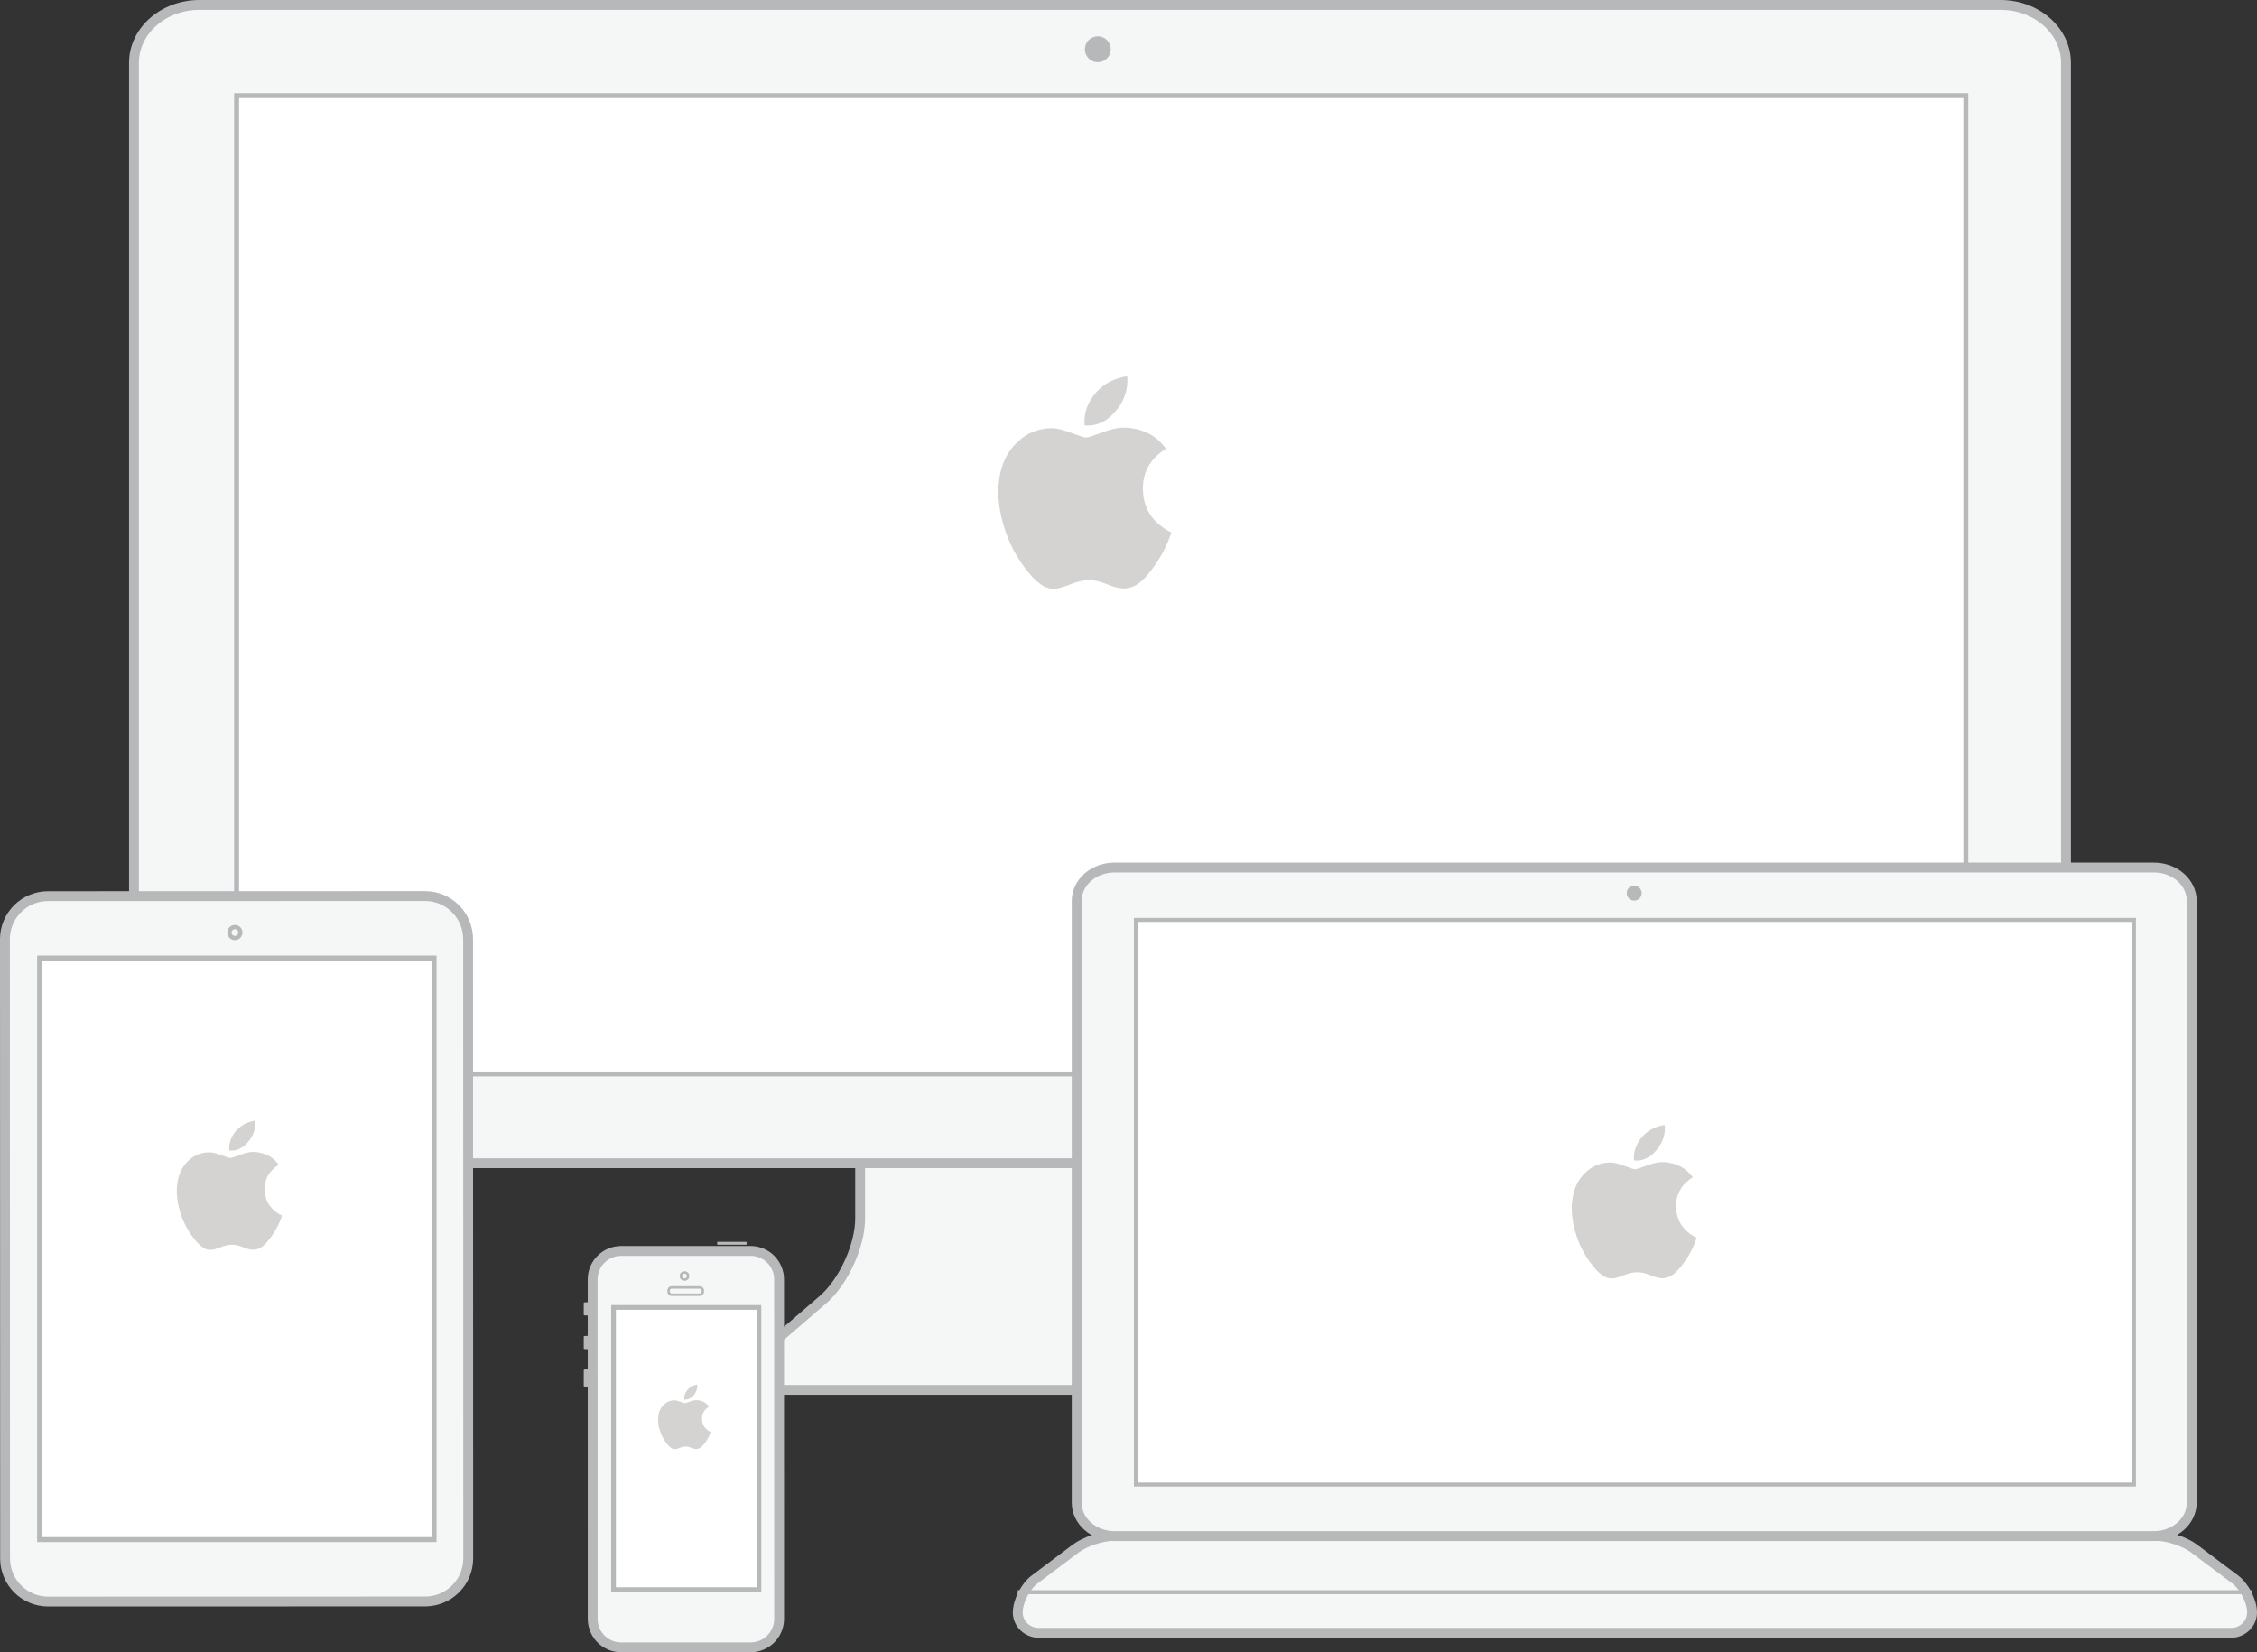
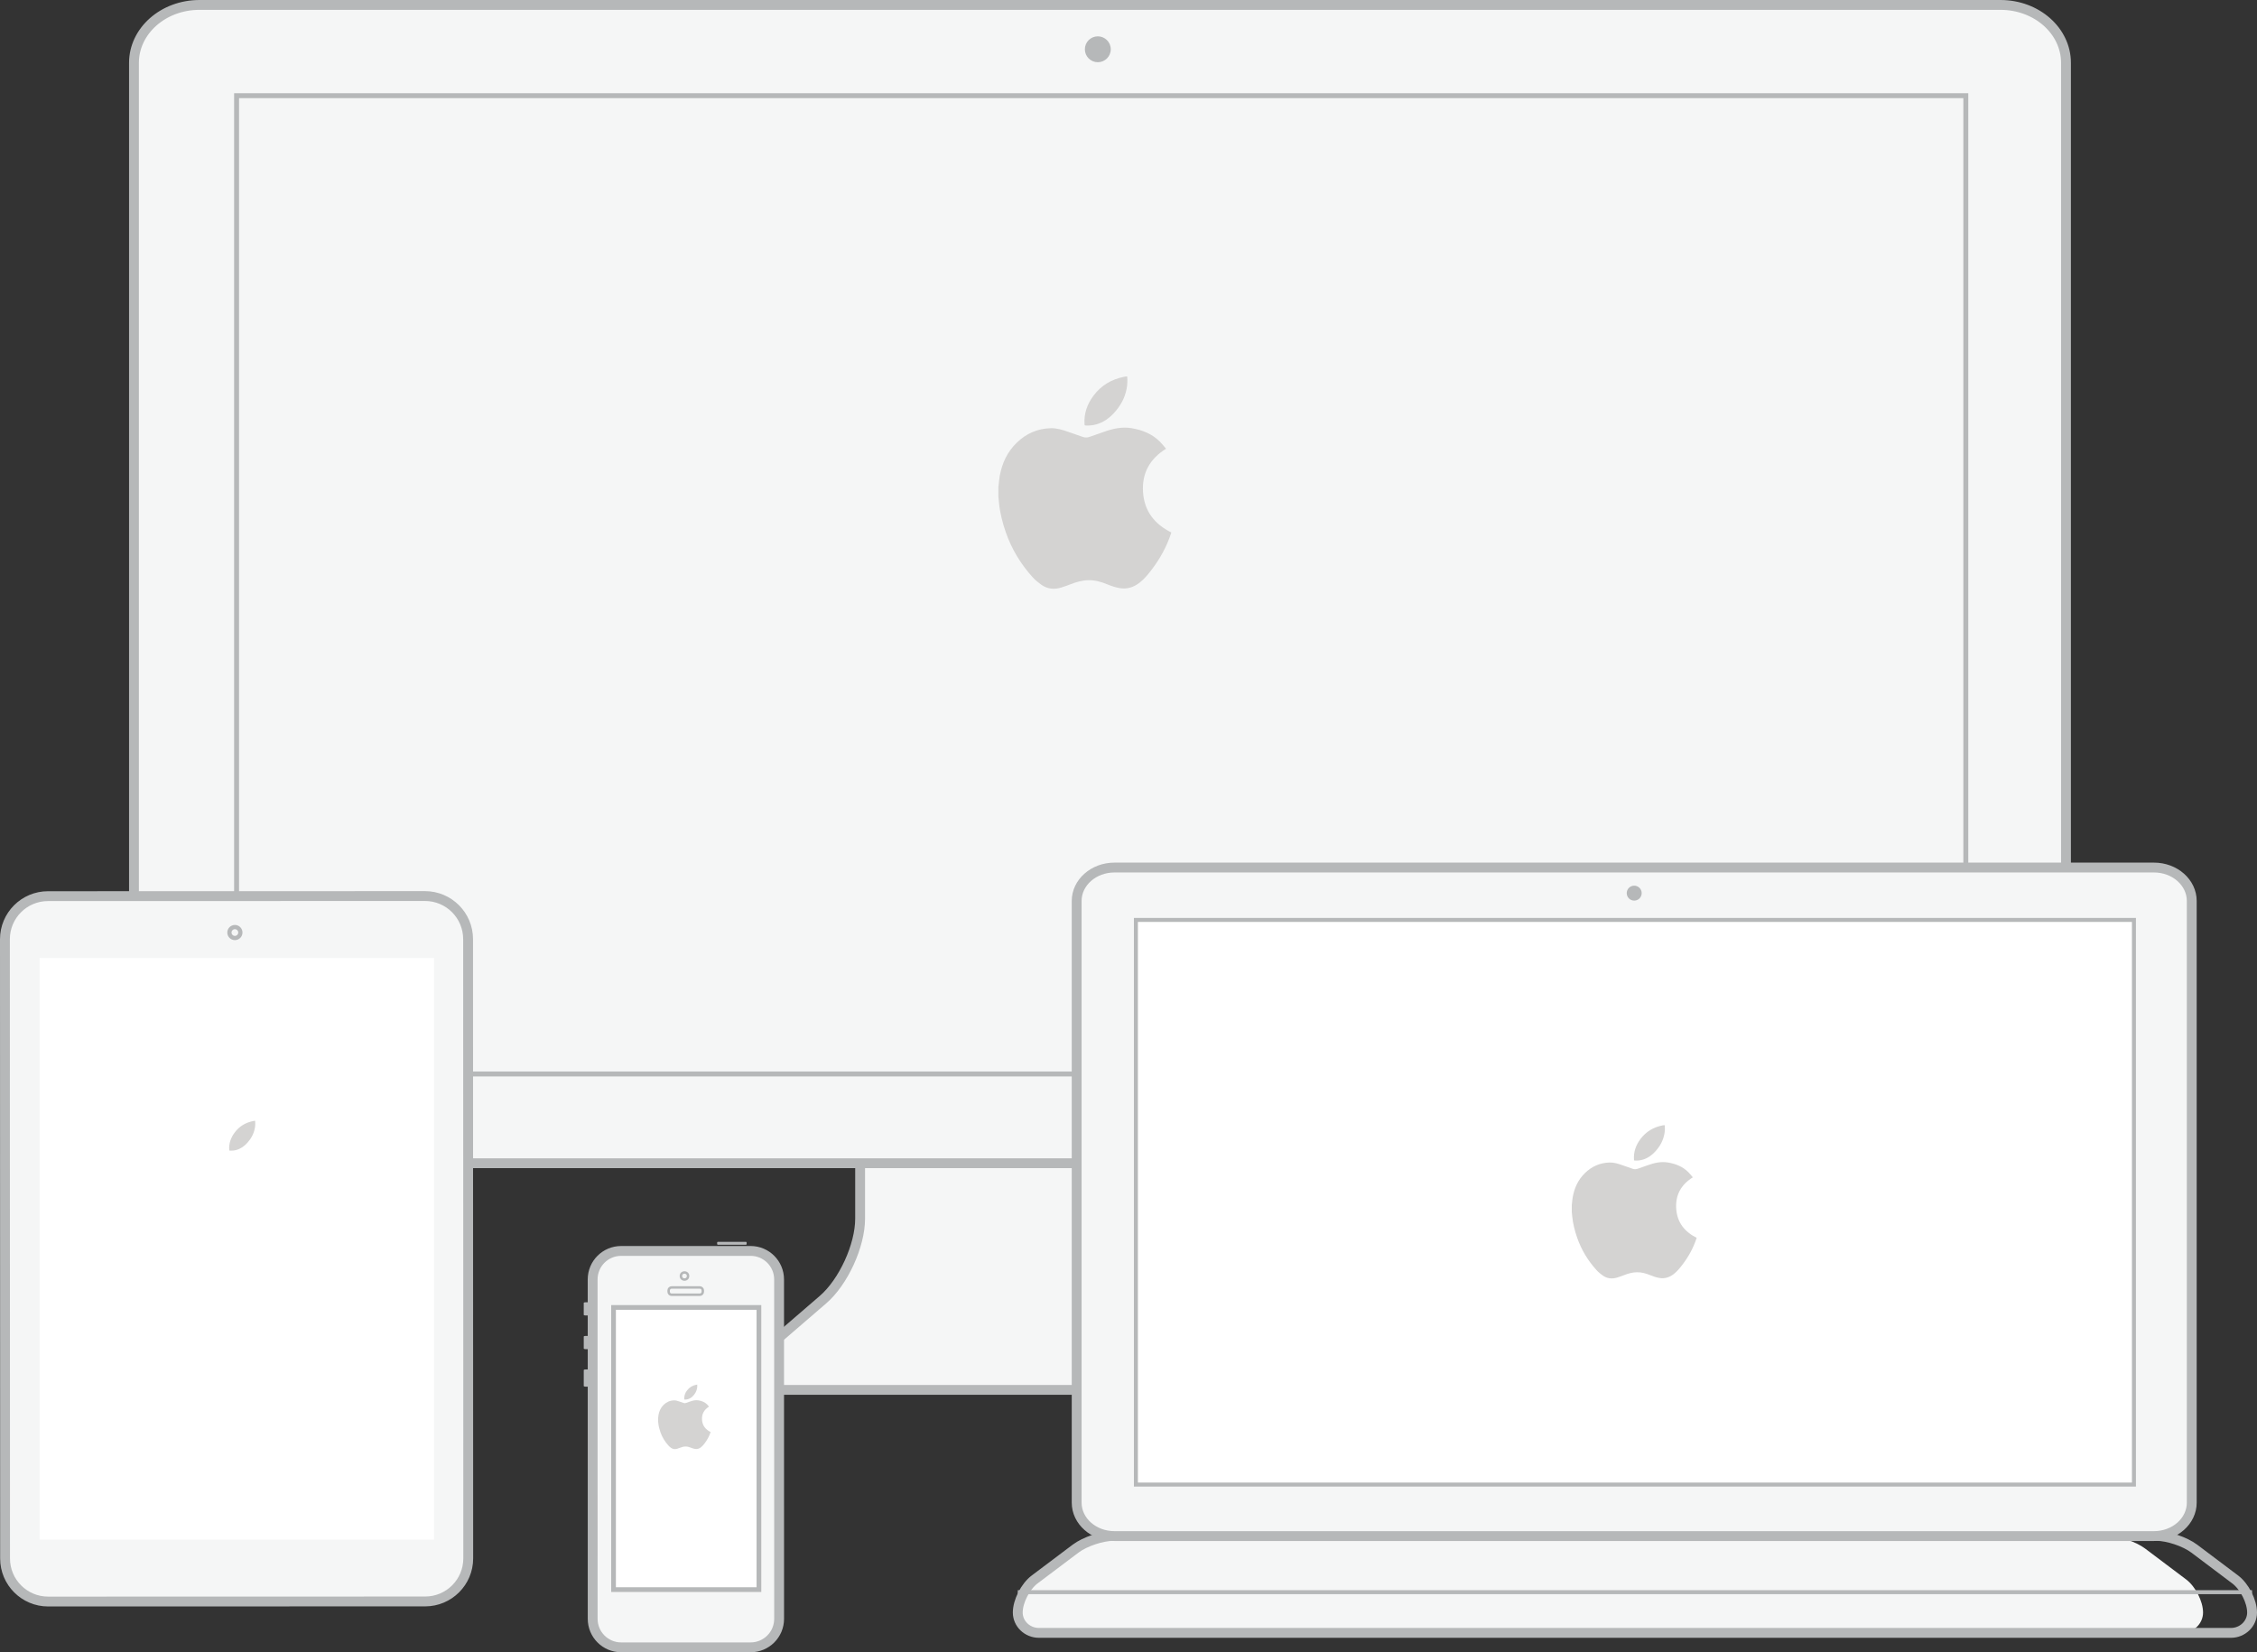
<svg xmlns="http://www.w3.org/2000/svg" xmlns:xlink="http://www.w3.org/1999/xlink" version="1.1" id="Layer_1" x="0px" y="0px" width="229.056px" height="167.696px" viewBox="0 0 229.056 167.696" enable-background="new 0 0 229.056 167.696" xml:space="preserve">
  <rect x="0" y="0" width="229.056" height="167.696" fill="#333333" stroke="none" />
  <g>
    <defs>
      <rect id="SVGID_1_" width="229.056" height="167.696" />
    </defs>
    <clipPath id="SVGID_2_">
      <use xlink:href="#SVGID_1_" overflow="visible" />
    </clipPath>
    <path clip-path="url(#SVGID_2_)" fill="#F5F6F6" d="M132.501,123.681c-0.004,2.738,1.562,6.578,3.481,8.531l5.203,5.299   c1.919,1.954,1.249,3.554-1.49,3.554H77.875c-2.739,0-3.282-1.464-1.207-3.25l6.851-5.904c2.075-1.787,3.772-5.491,3.772-8.229   v-6.177c0-2.738,2.241-4.979,4.979-4.979h35.268c2.737,0,4.976,2.24,4.972,4.979L132.501,123.681z" />
    <path clip-path="url(#SVGID_2_)" fill="none" stroke="#B6B8B9" stroke-miterlimit="10" d="M132.501,123.681   c-0.004,2.738,1.562,6.578,3.481,8.531l5.203,5.299c1.919,1.954,1.249,3.554-1.49,3.554H77.875c-2.739,0-3.282-1.464-1.207-3.25   l6.851-5.904c2.075-1.787,3.772-5.491,3.772-8.229v-6.177c0-2.738,2.241-4.979,4.979-4.979h35.268c2.737,0,4.976,2.24,4.972,4.979   L132.501,123.681z" />
    <path clip-path="url(#SVGID_2_)" fill="#F5F6F6" d="M209.672,112.184c0,3.246-2.974,5.878-6.646,5.878H20.243   c-3.672,0-6.646-2.632-6.646-5.878V6.378c0-3.246,2.974-5.878,6.646-5.878h182.782c3.673,0,6.646,2.632,6.646,5.878V112.184z" />
    <path clip-path="url(#SVGID_2_)" fill="none" stroke="#B6B8B9" stroke-miterlimit="10" d="M209.672,112.184   c0,3.246-2.974,5.878-6.646,5.878H20.243c-3.672,0-6.646-2.632-6.646-5.878V6.378c0-3.246,2.974-5.878,6.646-5.878h182.782   c3.673,0,6.646,2.632,6.646,5.878V112.184z" />
-     <rect x="24.01" y="9.711" clip-path="url(#SVGID_2_)" fill="#FFFFFF" width="175.495" height="99.292" />
    <rect x="24.01" y="9.711" clip-path="url(#SVGID_2_)" fill="none" stroke="#B6B8B9" stroke-width="0.5" stroke-miterlimit="10" width="175.495" height="99.292" />
    <path clip-path="url(#SVGID_2_)" fill="#B6B8B9" d="M112.728,5.002c0,0.725-0.589,1.313-1.314,1.313   c-0.727,0-1.314-0.588-1.314-1.313c0-0.727,0.587-1.314,1.314-1.314C112.138,3.688,112.728,4.275,112.728,5.002" />
    <path clip-path="url(#SVGID_2_)" fill="#D4D3D2" d="M116.004,49.962c-0.132-1.932,0.68-3.387,2.336-4.42   c-0.216-0.248-0.408-0.5-0.631-0.721c-0.797-0.789-1.78-1.182-2.87-1.363c-0.989-0.164-1.917,0.052-2.834,0.382   c-0.472,0.17-0.948,0.33-1.42,0.499c-0.233,0.083-0.464,0.086-0.696,0.006c-0.501-0.173-1.002-0.35-1.503-0.524   c-0.566-0.196-1.137-0.375-1.744-0.36c-1.344,0.033-2.495,0.541-3.453,1.469c-0.958,0.928-1.496,2.084-1.731,3.386   c-0.058,0.325-0.079,0.657-0.118,0.986c-0.004,0.036-0.012,0.071-0.018,0.107v0.962c0.021,0.22,0.04,0.441,0.062,0.661   c0.104,1.038,0.36,2.039,0.703,3.022c0.594,1.697,1.511,3.203,2.713,4.533c0.257,0.283,0.561,0.532,0.873,0.755   c0.623,0.446,1.318,0.511,2.041,0.286c0.312-0.098,0.622-0.206,0.926-0.326c0.586-0.231,1.185-0.404,1.82-0.416   c0.652-0.013,1.268,0.155,1.865,0.402c0.418,0.172,0.842,0.32,1.29,0.399c0.768,0.135,1.44-0.081,2.042-0.551   c0.479-0.373,0.857-0.839,1.223-1.318c0.849-1.116,1.519-2.327,1.959-3.661c0.012-0.038,0.025-0.075,0.038-0.112   C117.183,53.199,116.136,51.895,116.004,49.962" />
    <path clip-path="url(#SVGID_2_)" fill="#D4D3D2" d="M110.176,43.187c0.367,0.019,0.727-0.017,1.081-0.115   c0.717-0.2,1.298-0.614,1.796-1.153c0.653-0.708,1.107-1.52,1.287-2.475c0.077-0.407,0.087-0.818,0.057-1.23h-0.153   c-0.06,0.011-0.12,0.021-0.181,0.033c-1.256,0.252-2.293,0.859-3.07,1.89c-0.655,0.868-1.002,1.832-0.927,2.931   C110.071,43.147,110.089,43.182,110.176,43.187" />
-     <path clip-path="url(#SVGID_2_)" fill="#F5F6F6" d="M213.85,155.885h4.975c1.181,0,2.917,0.581,3.86,1.291l4.157,3.13   c0.942,0.71,1.714,2.22,1.714,3.357c0,1.136-0.965,2.065-2.146,2.065H105.436c-1.18,0-2.146-0.93-2.146-2.065   c0-1.138,0.771-2.647,1.714-3.357l4.158-3.13c0.943-0.71,2.68-1.291,3.86-1.291h4.199" />
+     <path clip-path="url(#SVGID_2_)" fill="#F5F6F6" d="M213.85,155.885c1.181,0,2.917,0.581,3.86,1.291l4.157,3.13   c0.942,0.71,1.714,2.22,1.714,3.357c0,1.136-0.965,2.065-2.146,2.065H105.436c-1.18,0-2.146-0.93-2.146-2.065   c0-1.138,0.771-2.647,1.714-3.357l4.158-3.13c0.943-0.71,2.68-1.291,3.86-1.291h4.199" />
    <path clip-path="url(#SVGID_2_)" fill="none" stroke="#B6B8B9" stroke-miterlimit="10" d="M213.85,155.885h4.975   c1.181,0,2.917,0.581,3.86,1.291l4.157,3.13c0.942,0.71,1.714,2.22,1.714,3.357c0,1.136-0.965,2.065-2.146,2.065H105.436   c-1.18,0-2.146-0.93-2.146-2.065c0-1.138,0.771-2.647,1.714-3.357l4.158-3.13c0.943-0.71,2.68-1.291,3.86-1.291h4.199" />
    <path clip-path="url(#SVGID_2_)" fill="#F5F6F6" d="M222.435,152.51c0,1.873-1.717,3.393-3.836,3.393H113.105   c-2.12,0-3.837-1.52-3.837-3.393V91.443c0-1.873,1.717-3.393,3.837-3.393h105.494c2.119,0,3.836,1.52,3.836,3.393V152.51z" />
    <path clip-path="url(#SVGID_2_)" fill="none" stroke="#B6B8B9" stroke-miterlimit="10" d="M222.435,152.51   c0,1.873-1.717,3.393-3.836,3.393H113.105c-2.12,0-3.837-1.52-3.837-3.393V91.443c0-1.873,1.717-3.393,3.837-3.393h105.494   c2.119,0,3.836,1.52,3.836,3.393V152.51z" />
    <rect x="115.279" y="93.367" clip-path="url(#SVGID_2_)" fill="#FFFFFF" width="101.288" height="57.308" />
    <rect x="115.279" y="93.367" clip-path="url(#SVGID_2_)" fill="none" stroke="#B6B8B9" stroke-width="0.406" stroke-miterlimit="10" width="101.288" height="57.308" />
    <line clip-path="url(#SVGID_2_)" fill="none" stroke="#B6B8B9" stroke-width="0.406" stroke-miterlimit="10" x1="228.556" y1="161.597" x2="103.29" y2="161.597" />
    <path clip-path="url(#SVGID_2_)" fill="#B6B8B9" d="M166.61,90.649c0,0.419-0.341,0.758-0.759,0.758   c-0.42,0-0.759-0.339-0.759-0.758s0.339-0.758,0.759-0.758C166.27,89.891,166.61,90.23,166.61,90.649" />
    <path clip-path="url(#SVGID_2_)" fill="#D4D3D2" d="M170.114,122.683c-0.095-1.396,0.491-2.445,1.688-3.192   c-0.156-0.179-0.295-0.36-0.456-0.52c-0.575-0.57-1.285-0.854-2.072-0.984c-0.714-0.118-1.384,0.038-2.046,0.276   c-0.341,0.123-0.685,0.238-1.026,0.359c-0.168,0.061-0.335,0.062-0.502,0.006c-0.361-0.125-0.723-0.253-1.086-0.38   c-0.407-0.141-0.819-0.271-1.259-0.26c-0.97,0.024-1.801,0.392-2.493,1.062c-0.691,0.67-1.08,1.504-1.249,2.443   c-0.043,0.235-0.058,0.476-0.085,0.712c-0.003,0.026-0.009,0.053-0.013,0.078v0.694c0.014,0.159,0.028,0.318,0.044,0.477   c0.075,0.75,0.26,1.474,0.508,2.183c0.429,1.226,1.09,2.312,1.959,3.272c0.186,0.205,0.405,0.385,0.63,0.546   c0.45,0.322,0.951,0.368,1.475,0.206c0.225-0.069,0.447-0.147,0.668-0.234c0.423-0.167,0.855-0.292,1.313-0.301   c0.472-0.01,0.915,0.112,1.348,0.289c0.301,0.125,0.607,0.232,0.931,0.289c0.554,0.098,1.04-0.059,1.475-0.397   c0.347-0.271,0.619-0.606,0.882-0.952c0.613-0.806,1.098-1.68,1.415-2.643c0.01-0.027,0.019-0.055,0.027-0.081   C170.966,125.02,170.21,124.078,170.114,122.683" />
    <path clip-path="url(#SVGID_2_)" fill="#D4D3D2" d="M165.907,117.791c0.265,0.014,0.525-0.012,0.78-0.083   c0.518-0.144,0.938-0.443,1.297-0.833c0.472-0.51,0.8-1.097,0.93-1.787c0.056-0.294,0.063-0.59,0.041-0.887h-0.11   c-0.043,0.008-0.088,0.015-0.131,0.023c-0.906,0.182-1.655,0.62-2.217,1.364c-0.473,0.627-0.723,1.323-0.669,2.116   C165.832,117.762,165.845,117.788,165.907,117.791" />
    <path clip-path="url(#SVGID_2_)" fill="#F5F6F6" d="M47.513,126.767l-0.007-31.45c-0.001-2.415-1.959-4.372-4.374-4.372   l-38.26,0.009c-2.415,0-4.373,1.959-4.372,4.374l0.005,23.383l0.002,8.067l0.007,31.399c0.001,2.414,1.959,4.372,4.374,4.371   l38.26-0.009c2.415-0.001,4.373-1.959,4.372-4.374l-0.005-23.382L47.513,126.767z" />
    <path clip-path="url(#SVGID_2_)" fill="none" stroke="#B6B8B9" stroke-miterlimit="10" d="M47.513,126.767l-0.007-31.45   c-0.001-2.415-1.959-4.372-4.374-4.372l-38.26,0.009c-2.415,0-4.373,1.959-4.372,4.374l0.005,23.383l0.002,8.067l0.007,31.399   c0.001,2.414,1.959,4.372,4.374,4.371l38.26-0.009c2.415-0.001,4.373-1.959,4.372-4.374l-0.005-23.382L47.513,126.767z" />
    <path clip-path="url(#SVGID_2_)" fill="#F5F6F6" d="M23.283,94.652c-0.002-0.308,0.246-0.558,0.553-0.56   c0.306-0.001,0.556,0.246,0.558,0.553c0.002,0.308-0.246,0.558-0.553,0.56C23.535,95.206,23.285,94.958,23.283,94.652" />
    <circle clip-path="url(#SVGID_2_)" fill="none" stroke="#B6B8B9" stroke-width="0.43" stroke-miterlimit="10" cx="23.838" cy="94.648" r="0.555" />
    <rect x="4.021" y="97.235" clip-path="url(#SVGID_2_)" fill="#FFFFFF" width="40.033" height="59.024" />
-     <rect x="4.021" y="97.235" clip-path="url(#SVGID_2_)" fill="none" stroke="#B6B8B9" stroke-width="0.5" stroke-miterlimit="10" width="40.033" height="59.024" />
-     <path clip-path="url(#SVGID_2_)" fill="#D4D3D2" d="M26.873,120.904c-0.08-1.175,0.414-2.059,1.421-2.688   c-0.132-0.151-0.249-0.304-0.384-0.438c-0.484-0.479-1.082-0.719-1.746-0.829c-0.601-0.1-1.165,0.032-1.723,0.232   c-0.287,0.104-0.576,0.201-0.863,0.304c-0.142,0.051-0.282,0.053-0.423,0.004c-0.305-0.105-0.61-0.213-0.915-0.318   c-0.343-0.119-0.691-0.229-1.06-0.219c-0.817,0.02-1.517,0.328-2.1,0.893c-0.582,0.565-0.91,1.267-1.052,2.059   c-0.036,0.198-0.048,0.4-0.072,0.601c-0.002,0.021-0.007,0.043-0.011,0.064v0.585c0.013,0.135,0.024,0.269,0.038,0.402   c0.063,0.631,0.218,1.24,0.427,1.837c0.362,1.032,0.919,1.948,1.65,2.756c0.156,0.173,0.341,0.324,0.531,0.46   c0.379,0.271,0.801,0.311,1.241,0.174c0.19-0.06,0.378-0.125,0.563-0.197c0.356-0.142,0.721-0.246,1.107-0.254   c0.396-0.008,0.771,0.095,1.134,0.245c0.254,0.104,0.512,0.194,0.784,0.242c0.467,0.082,0.876-0.05,1.242-0.335   c0.291-0.227,0.522-0.511,0.744-0.802c0.516-0.678,0.923-1.415,1.191-2.226c0.007-0.023,0.015-0.046,0.023-0.068   C27.59,122.874,26.953,122.08,26.873,120.904" />
    <path clip-path="url(#SVGID_2_)" fill="#D4D3D2" d="M23.33,116.784c0.223,0.012,0.442-0.01,0.657-0.07   c0.436-0.12,0.79-0.373,1.092-0.7c0.398-0.431,0.674-0.926,0.783-1.506c0.047-0.247,0.053-0.496,0.035-0.747h-0.093   c-0.037,0.007-0.074,0.013-0.11,0.02c-0.764,0.153-1.394,0.523-1.867,1.149c-0.398,0.527-0.609,1.114-0.564,1.782   C23.266,116.76,23.276,116.781,23.33,116.784" />
    <path clip-path="url(#SVGID_2_)" fill="#B6B8B9" d="M59.242,132.239c0-0.037,0.072-0.065,0.162-0.065h0.252   c0.089,0,0.162,0.028,0.162,0.065v1.208c0,0.037-0.073,0.066-0.162,0.066h-0.252c-0.089,0-0.162-0.029-0.162-0.066V132.239z" />
    <path clip-path="url(#SVGID_2_)" fill="#B6B8B9" d="M59.243,135.657c0-0.037,0.072-0.066,0.162-0.066h0.252   c0.089,0,0.162,0.029,0.162,0.066v1.208c0,0.037-0.073,0.066-0.162,0.066h-0.252c-0.089,0-0.162-0.029-0.162-0.066V135.657z" />
    <path clip-path="url(#SVGID_2_)" fill="#B6B8B9" d="M59.243,139.058c0-0.037,0.072-0.066,0.162-0.066h0.252   c0.089,0,0.162,0.029,0.162,0.066v1.611c0,0.037-0.073,0.067-0.162,0.067h-0.252c-0.089,0-0.162-0.03-0.162-0.067V139.058z" />
    <path clip-path="url(#SVGID_2_)" fill="#F5F6F6" d="M79.071,164.302c0,1.598-1.294,2.893-2.891,2.893l-13.139,0.001   c-1.596,0-2.891-1.294-2.891-2.892l-0.004-34.448c0-1.598,1.294-2.892,2.891-2.893l13.139-0.001c1.596,0,2.891,1.294,2.892,2.892   L79.071,164.302z" />
    <path clip-path="url(#SVGID_2_)" fill="none" stroke="#B6B8B9" stroke-miterlimit="10" d="M79.071,164.302   c0,1.598-1.294,2.893-2.891,2.893l-13.139,0.001c-1.596,0-2.891-1.294-2.891-2.892l-0.004-34.448c0-1.598,1.294-2.892,2.891-2.893   l13.139-0.001c1.596,0,2.891,1.294,2.892,2.892L79.071,164.302z" />
    <rect x="62.266" y="132.698" clip-path="url(#SVGID_2_)" fill="#FFFFFF" width="14.755" height="28.638" />
    <rect x="62.266" y="132.698" clip-path="url(#SVGID_2_)" fill="none" stroke="#B6B8B9" stroke-width="0.479" stroke-miterlimit="10" width="14.755" height="28.638" />
    <path clip-path="url(#SVGID_2_)" fill="#B6B8B9" d="M75.708,126.039c0.037,0,0.066,0.037,0.066,0.083v0.13   c0,0.048-0.029,0.084-0.066,0.084h-2.862c-0.036,0-0.066-0.036-0.066-0.083v-0.13c0-0.046,0.03-0.084,0.066-0.084H75.708z" />
    <path clip-path="url(#SVGID_2_)" fill="#F5F6F6" d="M71.326,131.107c0,0.167-0.136,0.303-0.303,0.303h-2.862   c-0.168,0-0.303-0.135-0.303-0.303v-0.134c0-0.168,0.135-0.303,0.303-0.303l2.862-0.001c0.167,0,0.303,0.136,0.303,0.303V131.107z" />
    <path clip-path="url(#SVGID_2_)" fill="none" stroke="#B6B8B9" stroke-width="0.25" stroke-miterlimit="10" d="M71.326,131.107   c0,0.167-0.136,0.303-0.303,0.303h-2.862c-0.168,0-0.303-0.135-0.303-0.303v-0.134c0-0.168,0.135-0.303,0.303-0.303l2.862-0.001   c0.167,0,0.303,0.136,0.303,0.303V131.107z" />
-     <path clip-path="url(#SVGID_2_)" fill="#F5F6F6" d="M69.829,129.508c0,0.199-0.162,0.361-0.362,0.361   c-0.2,0-0.362-0.162-0.362-0.361c0-0.2,0.162-0.362,0.362-0.362C69.667,129.146,69.829,129.308,69.829,129.508" />
    <circle clip-path="url(#SVGID_2_)" fill="none" stroke="#B6B8B9" stroke-width="0.25" stroke-miterlimit="10" cx="69.467" cy="129.508" r="0.362" />
    <path clip-path="url(#SVGID_2_)" fill="#D4D3D2" d="M71.247,144.105c-0.04-0.587,0.207-1.028,0.71-1.343   c-0.066-0.075-0.124-0.151-0.192-0.219c-0.242-0.239-0.541-0.358-0.872-0.413c-0.3-0.05-0.582,0.015-0.861,0.116   c-0.143,0.051-0.287,0.1-0.431,0.15c-0.071,0.025-0.141,0.026-0.211,0.002c-0.153-0.052-0.305-0.105-0.457-0.159   c-0.172-0.06-0.345-0.113-0.529-0.109c-0.409,0.011-0.758,0.165-1.049,0.447c-0.291,0.281-0.455,0.633-0.526,1.027   c-0.018,0.1-0.024,0.2-0.036,0.3c-0.001,0.011-0.003,0.021-0.005,0.032v0.292c0.006,0.067,0.012,0.134,0.019,0.201   c0.031,0.315,0.109,0.619,0.213,0.918c0.181,0.515,0.459,0.973,0.824,1.376c0.078,0.087,0.17,0.162,0.265,0.23   c0.19,0.136,0.401,0.154,0.62,0.087c0.095-0.03,0.189-0.063,0.281-0.1c0.178-0.07,0.36-0.123,0.553-0.127   c0.198-0.003,0.385,0.048,0.567,0.122c0.127,0.053,0.255,0.099,0.391,0.122c0.234,0.041,0.438-0.024,0.621-0.168   c0.145-0.113,0.26-0.254,0.371-0.4c0.258-0.339,0.461-0.706,0.595-1.111c0.004-0.011,0.008-0.023,0.012-0.034   C71.604,145.088,71.287,144.692,71.247,144.105" />
    <path clip-path="url(#SVGID_2_)" fill="#D4D3D2" d="M69.477,142.047c0.111,0.006,0.221-0.005,0.328-0.035   c0.218-0.061,0.395-0.186,0.546-0.35c0.198-0.216,0.336-0.462,0.391-0.752c0.023-0.124,0.026-0.248,0.017-0.373h-0.046   c-0.019,0.003-0.037,0.006-0.055,0.01c-0.382,0.076-0.697,0.261-0.933,0.574c-0.199,0.263-0.304,0.556-0.281,0.89   C69.445,142.036,69.451,142.046,69.477,142.047" />
  </g>
</svg>